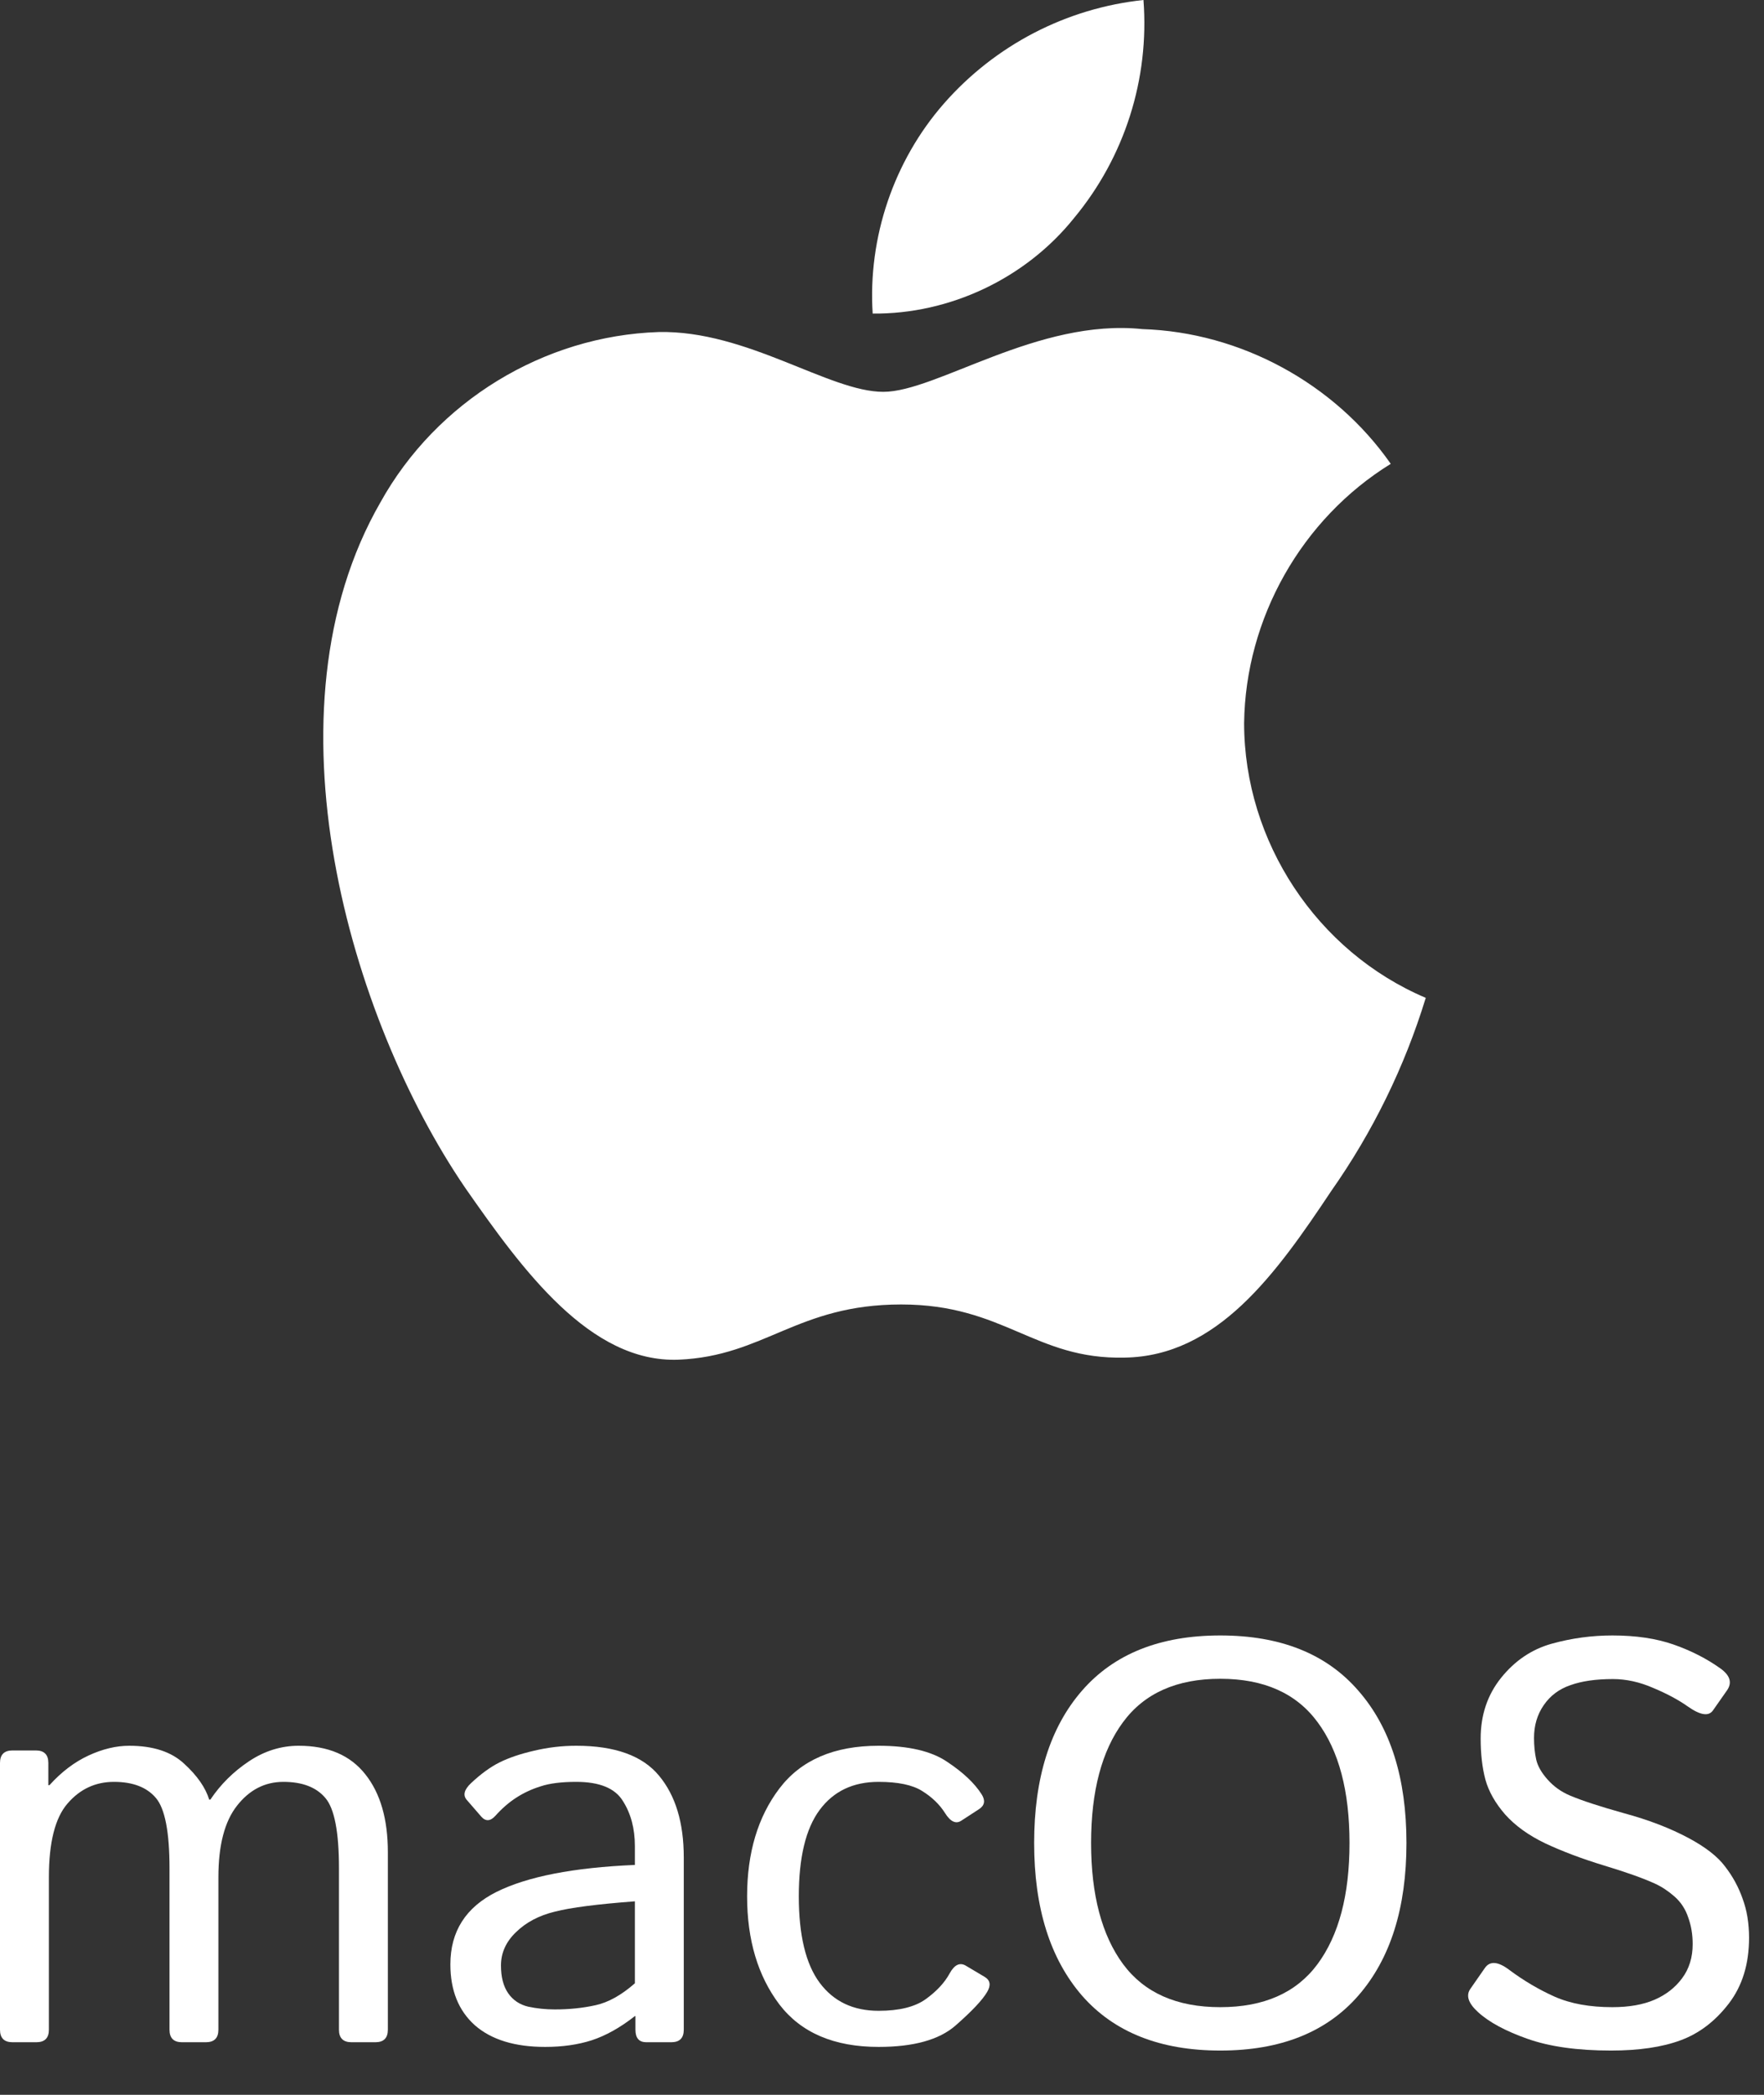
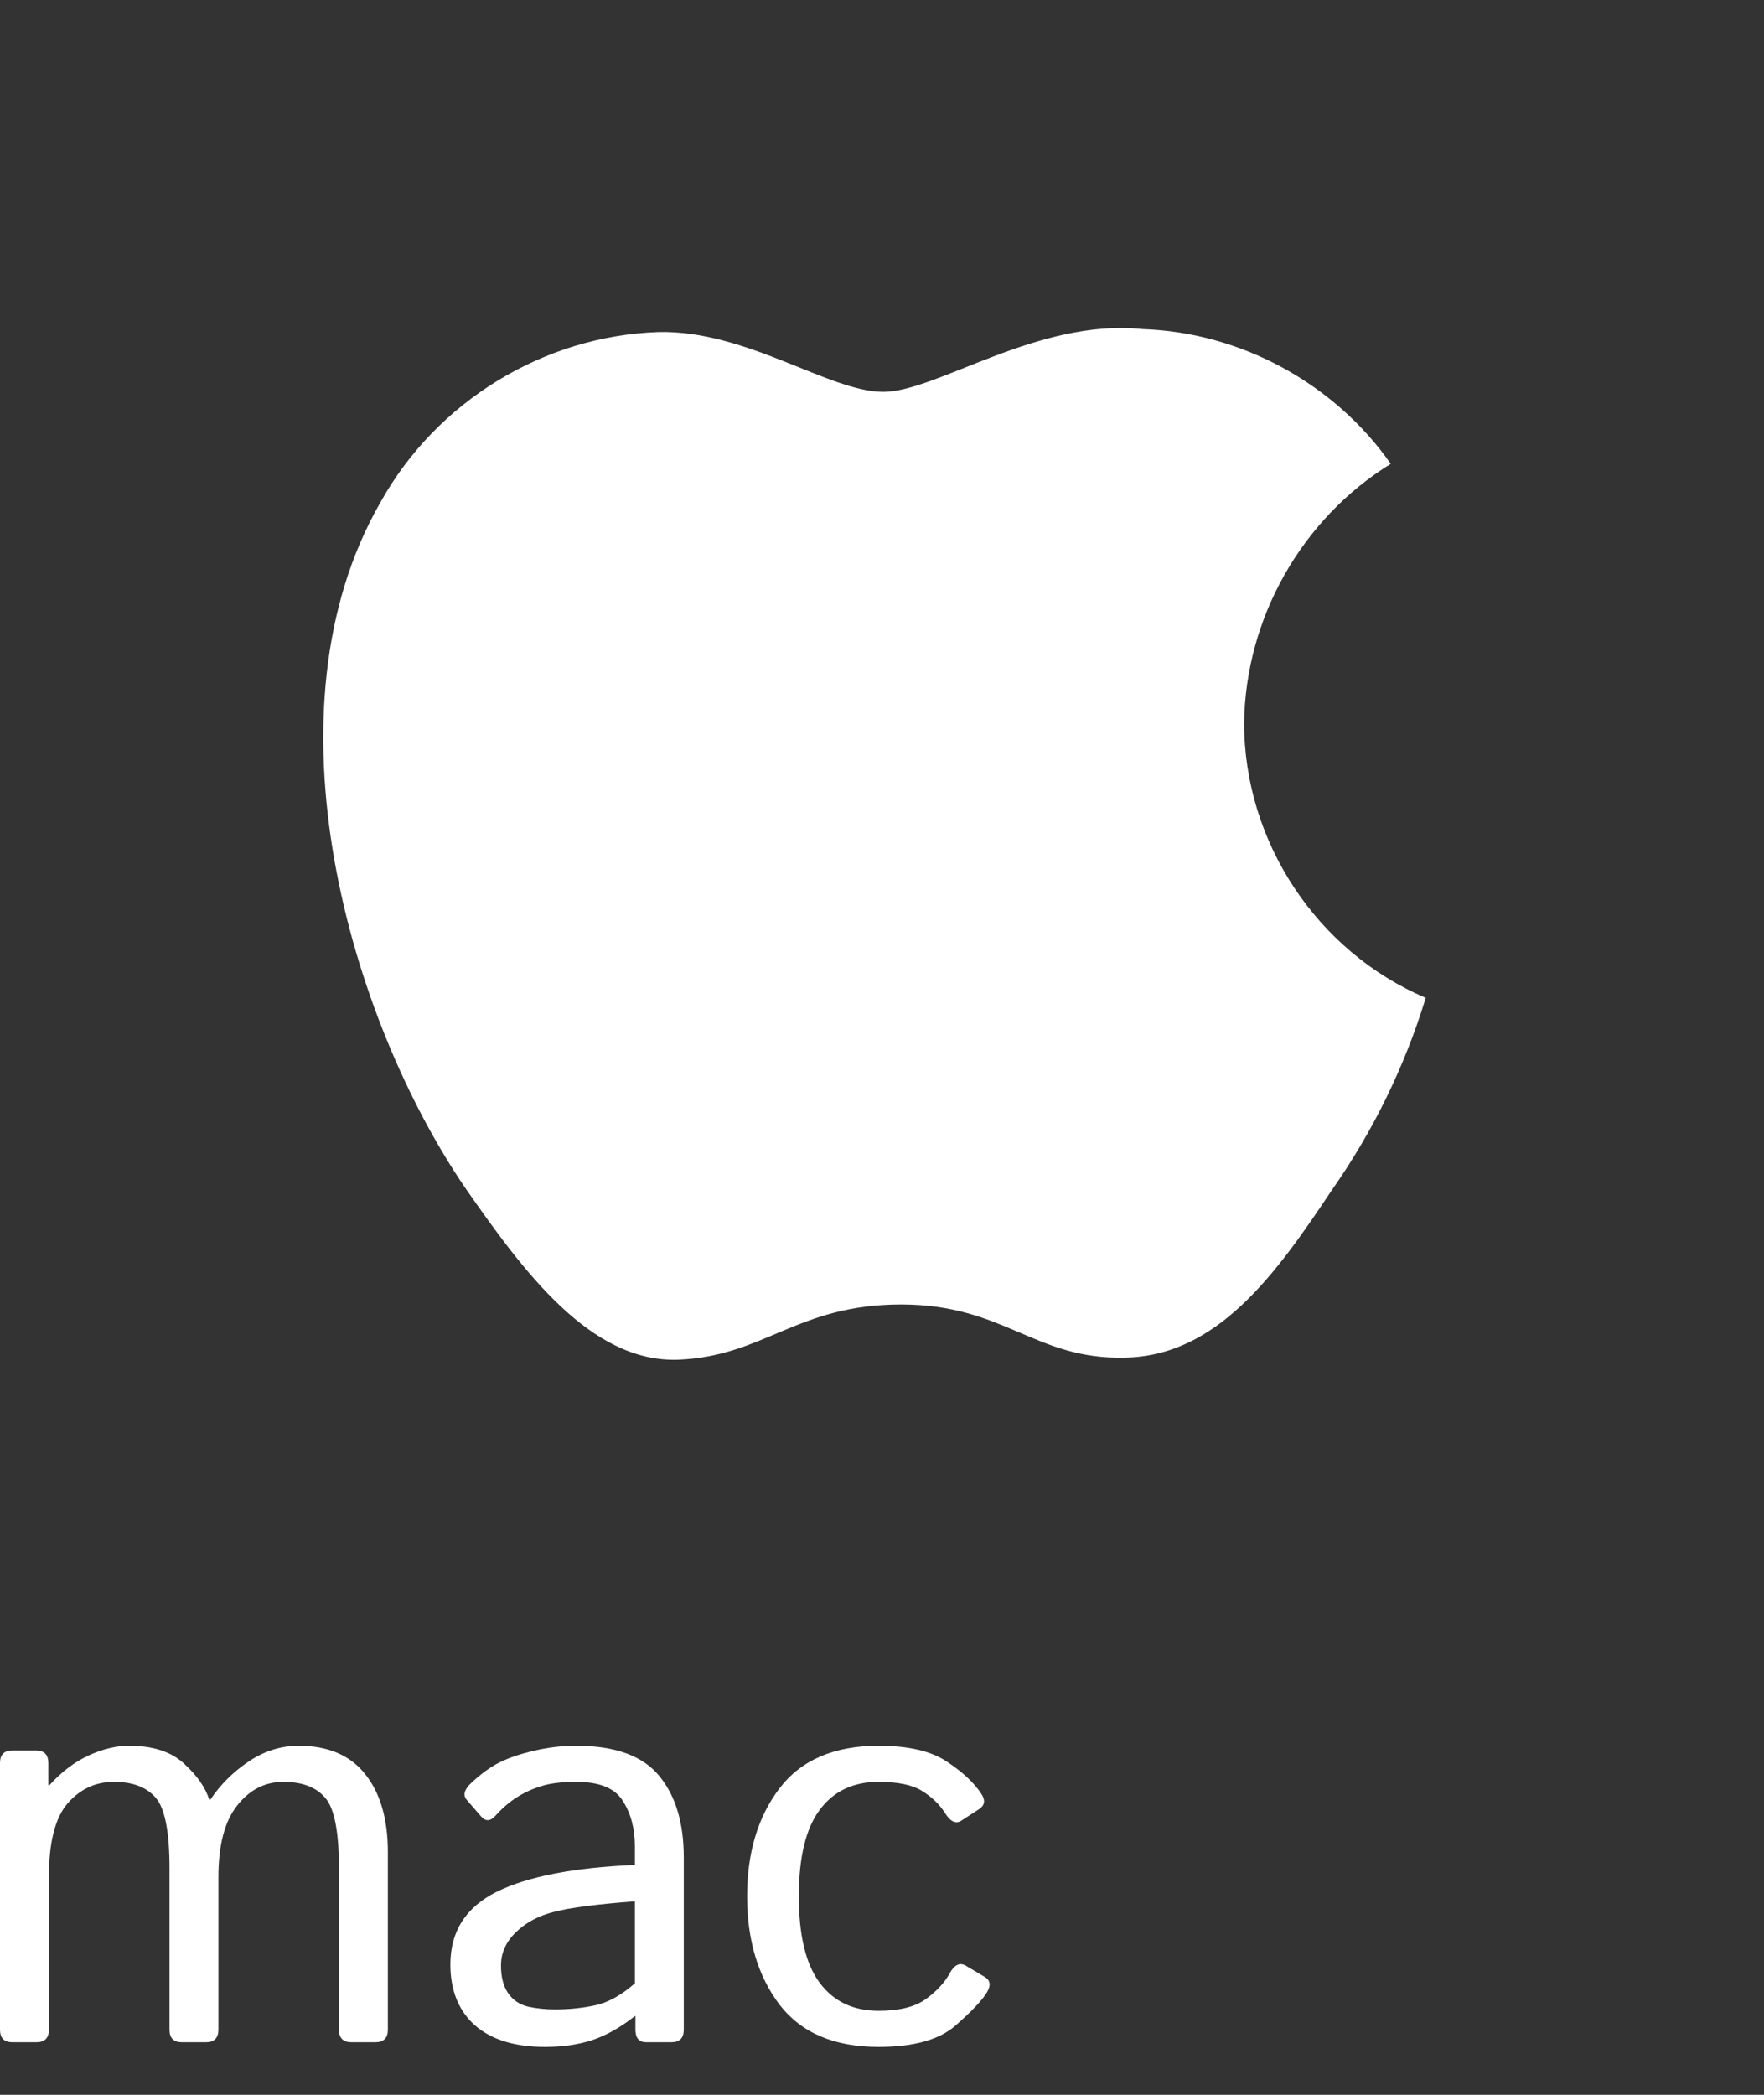
<svg xmlns="http://www.w3.org/2000/svg" width="32" height="38" viewBox="0 0 32 38" fill="none">
  <rect x="0" y="0" width="32" height="38" fill="#333333" stroke="none" />
  <path d="M22.569 13.118C22.593 11.213 23.613 9.412 25.229 8.414C24.209 6.953 22.501 6.026 20.724 5.97C18.828 5.771 16.99 7.108 16.024 7.108C15.04 7.108 13.552 5.99 11.951 6.023C9.863 6.091 7.917 7.282 6.901 9.113C4.718 12.906 6.346 18.48 8.438 21.546C9.484 23.047 10.707 24.724 12.307 24.665C13.873 24.6 14.458 23.663 16.348 23.663C18.221 23.663 18.769 24.665 20.402 24.627C22.082 24.6 23.141 23.119 24.15 21.604C24.902 20.534 25.481 19.352 25.864 18.101C23.89 17.263 22.571 15.269 22.569 13.118Z" fill="white" />
-   <path d="M19.485 3.954C20.401 2.85 20.853 1.432 20.743 0C19.344 0.148 18.051 0.819 17.122 1.88C16.214 2.917 15.742 4.31 15.831 5.688C17.231 5.702 18.608 5.049 19.485 3.954Z" fill="white" />
-   <path d="M26.814 36.501C26.636 36.34 26.589 36.199 26.673 36.078L26.936 35.7C27.026 35.569 27.172 35.579 27.374 35.73C27.639 35.928 27.915 36.091 28.201 36.219C28.49 36.347 28.839 36.41 29.249 36.41C29.551 36.41 29.807 36.365 30.015 36.275C30.224 36.184 30.39 36.054 30.514 35.886C30.642 35.715 30.706 35.508 30.706 35.266C30.706 35.092 30.679 34.93 30.625 34.782C30.575 34.631 30.492 34.505 30.378 34.404C30.264 34.304 30.145 34.225 30.02 34.168C29.815 34.074 29.508 33.964 29.098 33.84C28.691 33.716 28.335 33.581 28.029 33.437C27.727 33.292 27.485 33.117 27.303 32.913C27.125 32.708 27.006 32.498 26.946 32.282C26.888 32.064 26.86 31.815 26.86 31.537C26.86 31.11 26.984 30.742 27.233 30.433C27.482 30.124 27.786 29.919 28.145 29.818C28.508 29.717 28.876 29.667 29.249 29.667C29.676 29.667 30.047 29.722 30.363 29.833C30.679 29.944 30.961 30.088 31.21 30.266C31.384 30.391 31.425 30.522 31.331 30.66L31.074 31.027C30.996 31.138 30.845 31.115 30.62 30.957C30.449 30.836 30.239 30.723 29.99 30.619C29.745 30.512 29.501 30.458 29.259 30.458C28.95 30.458 28.693 30.495 28.488 30.569C28.283 30.639 28.122 30.76 28.004 30.932C27.886 31.103 27.828 31.301 27.828 31.526C27.828 31.668 27.841 31.799 27.868 31.92C27.895 32.037 27.964 32.158 28.075 32.282C28.186 32.407 28.32 32.503 28.478 32.57C28.689 32.66 29.017 32.768 29.461 32.892C29.908 33.013 30.297 33.163 30.63 33.341C30.939 33.506 31.161 33.679 31.295 33.86C31.433 34.038 31.539 34.233 31.613 34.445C31.69 34.653 31.729 34.888 31.729 35.151C31.729 35.628 31.606 36.026 31.361 36.345C31.116 36.664 30.825 36.886 30.489 37.01C30.153 37.135 29.731 37.197 29.224 37.197C28.616 37.197 28.112 37.126 27.712 36.985C27.312 36.844 27.013 36.683 26.814 36.501Z" fill="white" />
-   <path d="M18.76 33.432C18.76 32.256 19.049 31.335 19.627 30.67C20.208 30.001 21.045 29.667 22.137 29.667C23.229 29.667 24.064 30.001 24.642 30.67C25.224 31.335 25.514 32.256 25.514 33.432C25.514 34.608 25.224 35.53 24.642 36.199C24.064 36.864 23.229 37.197 22.137 37.197C21.045 37.197 20.208 36.864 19.627 36.199C19.049 35.53 18.76 34.608 18.76 33.432ZM19.793 33.432C19.793 34.373 19.987 35.105 20.373 35.629C20.759 36.15 21.347 36.41 22.137 36.41C22.927 36.41 23.515 36.15 23.901 35.629C24.288 35.105 24.481 34.373 24.481 33.432C24.481 32.491 24.288 31.76 23.901 31.239C23.515 30.715 22.927 30.453 22.137 30.453C21.347 30.453 20.759 30.715 20.373 31.239C19.987 31.76 19.793 32.491 19.793 33.432Z" fill="white" />
  <path d="M13.553 34.4C13.553 33.61 13.748 32.958 14.138 32.444C14.531 31.926 15.131 31.668 15.938 31.668C16.482 31.668 16.897 31.765 17.183 31.96C17.471 32.151 17.68 32.348 17.808 32.55C17.878 32.66 17.863 32.75 17.762 32.817L17.445 33.023C17.344 33.094 17.243 33.049 17.142 32.887C17.045 32.733 16.907 32.6 16.729 32.489C16.554 32.378 16.29 32.323 15.938 32.323C15.477 32.323 15.121 32.492 14.869 32.832C14.617 33.171 14.491 33.694 14.491 34.4C14.491 35.105 14.617 35.628 14.869 35.967C15.121 36.306 15.477 36.476 15.938 36.476C16.311 36.476 16.596 36.406 16.794 36.264C16.993 36.12 17.137 35.964 17.228 35.796C17.315 35.638 17.414 35.592 17.525 35.66L17.863 35.861C17.964 35.922 17.979 36.012 17.908 36.133C17.824 36.278 17.633 36.481 17.334 36.743C17.038 37.002 16.573 37.131 15.938 37.131C15.131 37.131 14.531 36.874 14.138 36.36C13.748 35.843 13.553 35.189 13.553 34.4Z" fill="white" />
  <path d="M8.17 35.634C8.17 35.036 8.449 34.598 9.007 34.319C9.568 34.04 10.405 33.877 11.517 33.83V33.487C11.517 33.171 11.445 32.899 11.3 32.671C11.159 32.439 10.877 32.323 10.454 32.323C10.185 32.323 9.97 32.35 9.808 32.404C9.647 32.454 9.499 32.523 9.365 32.61C9.234 32.694 9.108 32.803 8.987 32.938C8.896 33.039 8.81 33.044 8.73 32.953L8.468 32.651C8.394 32.566 8.419 32.466 8.543 32.348C8.721 32.18 8.894 32.054 9.062 31.97C9.231 31.886 9.439 31.815 9.688 31.758C9.94 31.698 10.195 31.668 10.454 31.668C11.156 31.668 11.657 31.849 11.956 32.212C12.255 32.572 12.404 33.065 12.404 33.694V36.819C12.404 36.97 12.329 37.046 12.177 37.046H11.724C11.593 37.046 11.527 36.97 11.527 36.819V36.572H11.517C11.252 36.78 10.991 36.926 10.736 37.01C10.484 37.091 10.202 37.131 9.889 37.131C9.338 37.131 8.913 37 8.614 36.738C8.318 36.473 8.17 36.105 8.17 35.634ZM9.088 35.654C9.088 35.863 9.131 36.031 9.219 36.158C9.306 36.283 9.427 36.364 9.582 36.401C9.736 36.434 9.898 36.451 10.066 36.451C10.324 36.451 10.57 36.426 10.801 36.375C11.033 36.325 11.272 36.192 11.517 35.977V34.49C10.838 34.541 10.354 34.603 10.066 34.677C9.777 34.747 9.541 34.872 9.36 35.05C9.178 35.224 9.088 35.426 9.088 35.654Z" fill="white" />
  <path d="M0.227 37.046C0.076 37.046 0 36.97 0 36.819V31.98C0 31.829 0.076 31.753 0.227 31.753H0.65C0.801 31.753 0.877 31.829 0.877 31.98V32.383H0.897C1.116 32.141 1.352 31.962 1.608 31.844C1.863 31.726 2.109 31.668 2.344 31.668C2.777 31.668 3.11 31.777 3.342 31.995C3.577 32.21 3.728 32.427 3.795 32.645H3.816C4 32.37 4.234 32.138 4.516 31.95C4.798 31.762 5.099 31.668 5.418 31.668C5.953 31.668 6.356 31.841 6.628 32.187C6.9 32.529 7.036 33 7.036 33.598V36.819C7.036 36.97 6.961 37.046 6.809 37.046H6.376C6.225 37.046 6.149 36.97 6.149 36.819V33.89C6.149 33.232 6.067 32.807 5.902 32.615C5.738 32.42 5.484 32.323 5.141 32.323C4.805 32.323 4.525 32.467 4.299 32.756C4.074 33.042 3.962 33.474 3.962 34.052V36.819C3.962 36.97 3.886 37.046 3.735 37.046H3.301C3.15 37.046 3.075 36.97 3.075 36.819V33.89C3.075 33.232 2.992 32.807 2.828 32.615C2.663 32.42 2.409 32.323 2.067 32.323C1.731 32.323 1.45 32.454 1.225 32.716C1 32.975 0.887 33.42 0.887 34.052V36.819C0.887 36.97 0.811 37.046 0.66 37.046H0.227Z" fill="white" />
</svg>